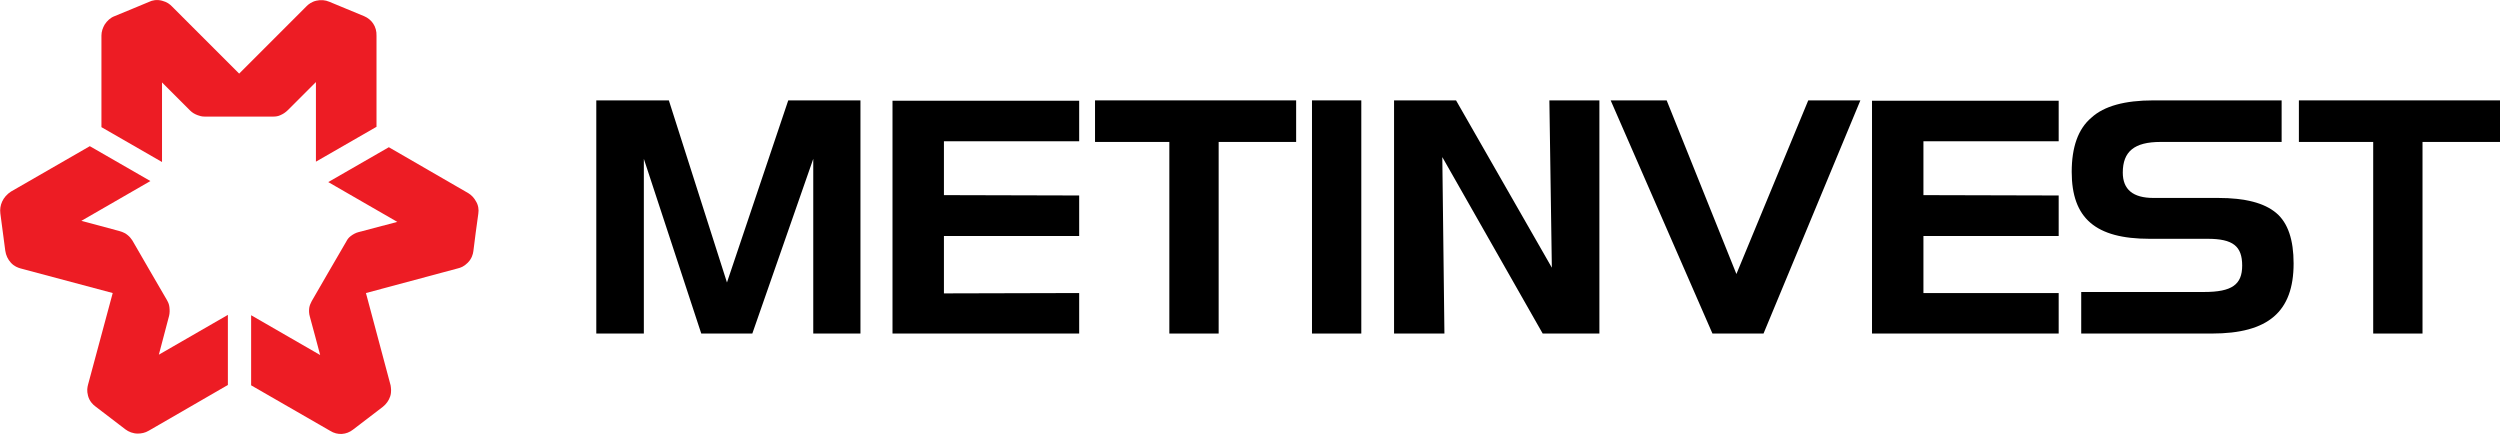
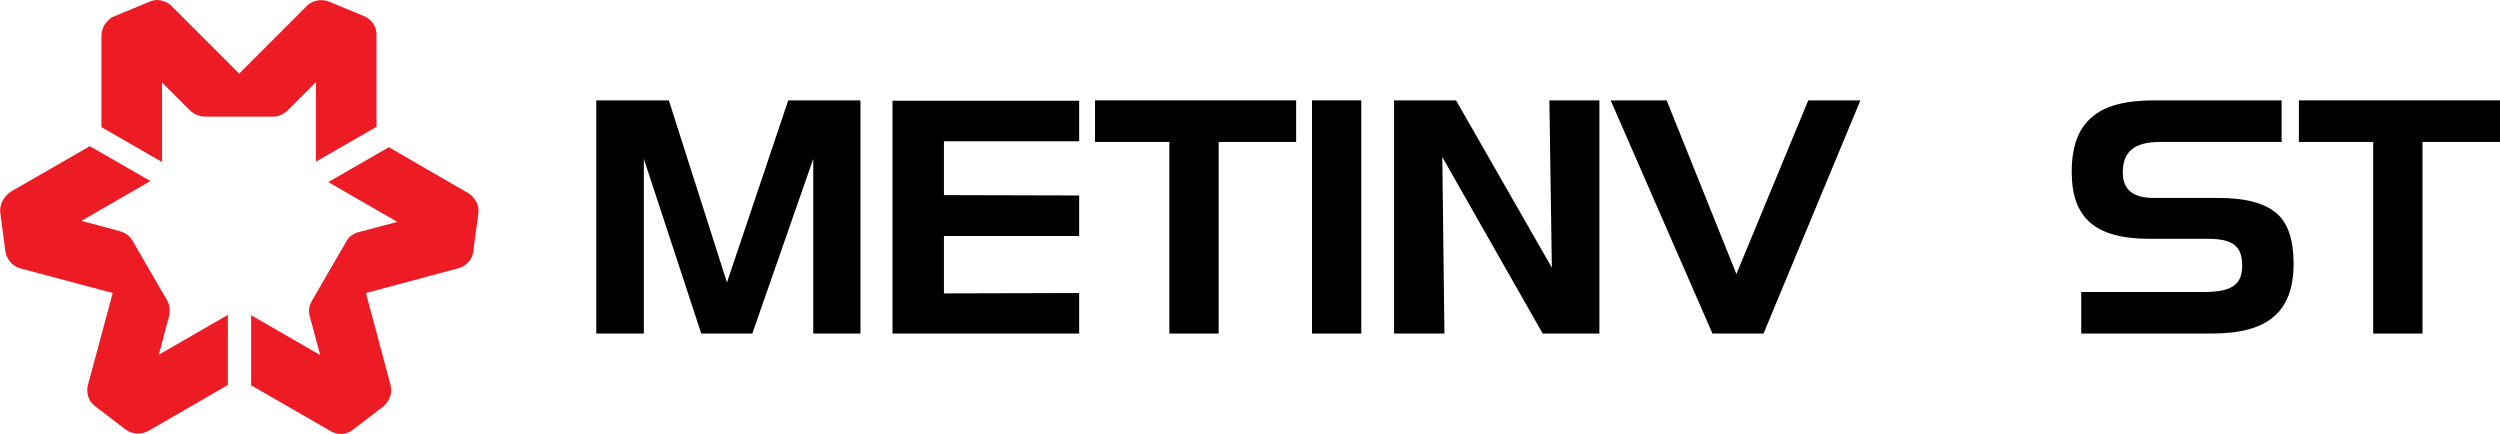
<svg xmlns="http://www.w3.org/2000/svg" version="1.1" id="Layer_1" x="0px" y="0px" viewBox="0 0 709.8 123.2" style="enable-background:new 0 0 709.8 123.2;" xml:space="preserve">
  <style type="text/css">
	.st0{fill:#ED1C24;}
</style>
  <g>
    <polygon points="253.4,28.6 253.4,94.7 306.4,94.7 306.4,83.2 268,83.3 268,67 306.4,67 306.4,55.5 268,55.4 268,40.1 306.4,40.1    306.4,28.6  " />
    <polygon points="372.5,94.7 372.5,28.5 386.5,28.5 386.5,94.7  " />
    <polygon points="189.9,28.5 206.4,80.2 223.8,28.5 244.3,28.5 244.3,94.7 230.9,94.7 230.9,45.1 213.6,94.7 199.1,94.7 182.8,45.1    182.8,94.7 169.3,94.7 169.3,28.5  " />
    <polygon points="332,40.3 310.9,40.3 310.9,28.5 368,28.5 368,40.3 346,40.3 346,94.7 332,94.7  " />
-     <polygon points="531.5,28.6 531.5,94.7 584.5,94.7 584.5,83.2 546.1,83.2 546.1,67 584.5,67 584.5,55.5 546.1,55.4 546.1,40.1    584.5,40.1 584.5,28.6  " />
    <polygon points="673.8,40.3 652.7,40.3 652.7,28.5 709.8,28.5 709.8,40.3 687.8,40.3 687.8,94.7 673.8,94.7  " />
    <polygon points="440.6,76 413.4,28.5 395.8,28.5 395.8,94.7 410.1,94.7 409.5,44.6 438,94.7 454.1,94.7 454.1,28.5 439.9,28.5  " />
    <polygon points="493,77.8 473.2,28.5 457.3,28.5 486.2,94.7 500.7,94.7 528.2,28.5 513.4,28.5  " />
    <path d="M629.8,56.2h-18.4c-5.8,0-8.7-2.4-8.7-7.2c0-6,3.3-8.7,10.7-8.7h34.4V28.5h-36.4c-8.1,0-14,1.6-17.6,4.9   c-3.8,3.2-5.6,8.4-5.6,15.4c0,13.2,6.8,19,22.1,19h16.5c7.2,0,9.8,2.1,9.8,7.6c0,5.4-2.9,7.5-10.8,7.5h-34.9v11.8H628   c16,0,23.2-6.2,23.2-19.9c0-6.7-1.6-11.5-4.9-14.3C642.9,57.6,637.4,56.2,629.8,56.2L629.8,56.2z" />
    <path class="st0" d="M103.4,4.6c0,0-8.7-3.6-9.9-4.1s-2.4-0.6-3.7-0.3c-1.3,0.3-2.2,1-2.7,1.5S67.9,20.9,67.9,20.9   S49.4,2.4,48.8,1.8S47.5,0.6,46,0.2s-2.8-0.1-3.6,0.3c-0.8,0.3-8.8,3.7-9.9,4.1C31.4,5,30.4,5.9,29.7,7c-0.5,0.9-0.9,1.9-0.9,3.1   c0-1.1,0,26,0,26L46,46V23.4l8,8c0.6,0.6,1.3,1,2.1,1.3c0.6,0.2,1.1,0.4,2,0.4s19.5,0,19.5,0c0.7,0,1.4-0.1,2-0.4   c0.7-0.3,1.4-0.7,2.2-1.5s7.9-7.9,7.9-7.9v22.6l17.2-9.9c0,0,0-23.2,0-25.8C107,7.5,105.5,5.5,103.4,4.6L103.4,4.6z" />
    <path class="st0" d="M0.1,60.6c0,0,1.2,9.3,1.4,10.6s0.7,2.4,1.6,3.4c0.9,1,2,1.4,2.7,1.6c0.7,0.2,26.2,7,26.2,7s-6.8,25.3-7,26   c-0.2,0.8-0.4,1.7,0,3.2s1.4,2.5,2.1,3s7.6,5.8,8.5,6.5s2.2,1.2,3.5,1.2c1,0,2.1-0.2,3.1-0.8c-1,0.6,22.5-13,22.5-13V89.4   l-19.6,11.3l2.9-11c0.2-0.8,0.2-1.6,0.1-2.5c-0.1-0.7-0.2-1.1-0.7-2c-0.5-0.8-9.8-16.9-9.8-16.9c-0.4-0.6-0.8-1.1-1.3-1.5   c-0.6-0.5-1.3-0.9-2.4-1.2c-1-0.3-10.8-2.9-10.8-2.9l19.6-11.3l-17.2-9.9c0,0-20.1,11.6-22.4,12.9C0.8,55.9-0.2,58.3,0.1,60.6   L0.1,60.6z" />
    <path class="st0" d="M100.2,122c0,0,7.5-5.7,8.5-6.5s1.7-1.8,2.1-3c0.4-1.3,0.2-2.4,0.1-3.1c-0.2-0.7-7-26.2-7-26.2   s25.3-6.8,26.1-7s1.7-0.5,2.8-1.6s1.5-2.4,1.6-3.3c0.1-0.9,1.2-9.5,1.4-10.6c0.2-1.2,0-2.5-0.7-3.6c-0.5-0.9-1.2-1.7-2.2-2.3   c1,0.6-22.5-13-22.5-13l-17.2,9.9L112.8,63l-11,2.9c-0.8,0.2-1.5,0.6-2.2,1.1c-0.5,0.4-0.9,0.8-1.3,1.6c-0.5,0.8-9.8,16.9-9.8,16.9   c-0.3,0.6-0.6,1.2-0.7,1.9C87.7,88.2,87.7,89,88,90s2.9,10.8,2.9,10.8L71.3,89.5v19.9c0,0,20.1,11.6,22.4,12.9   C95.9,123.7,98.4,123.4,100.2,122L100.2,122z" />
  </g>
</svg>